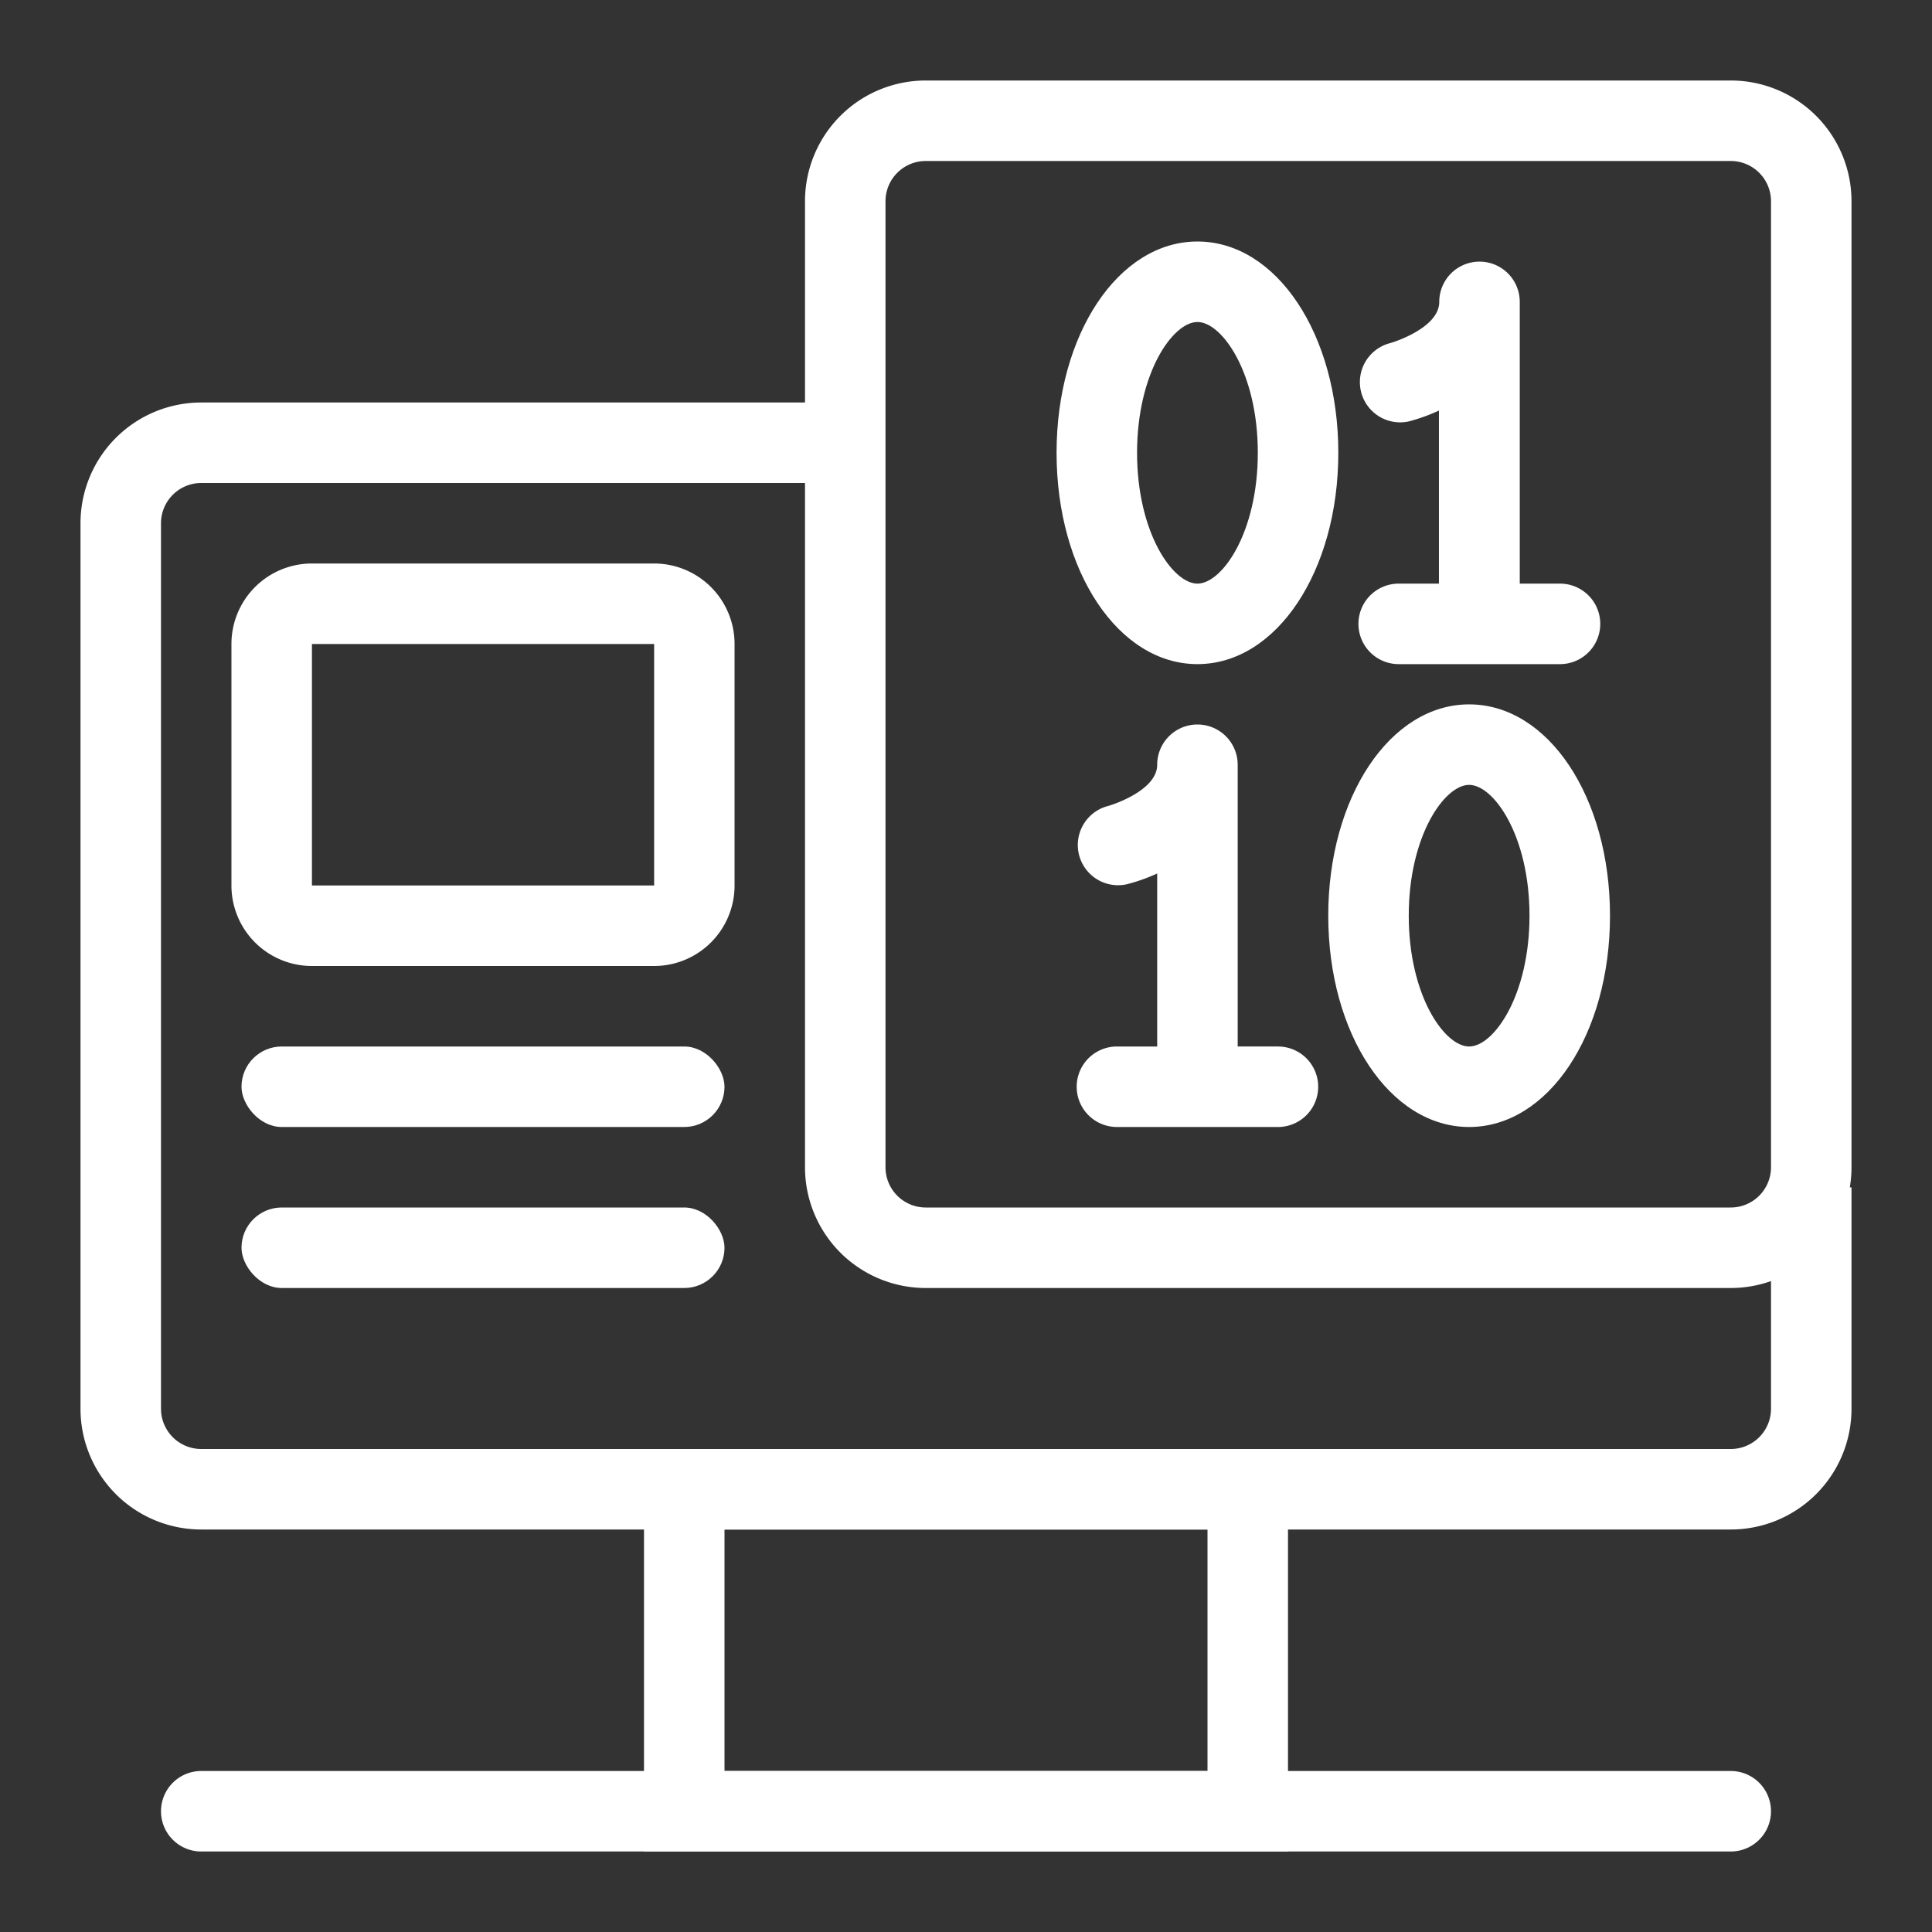
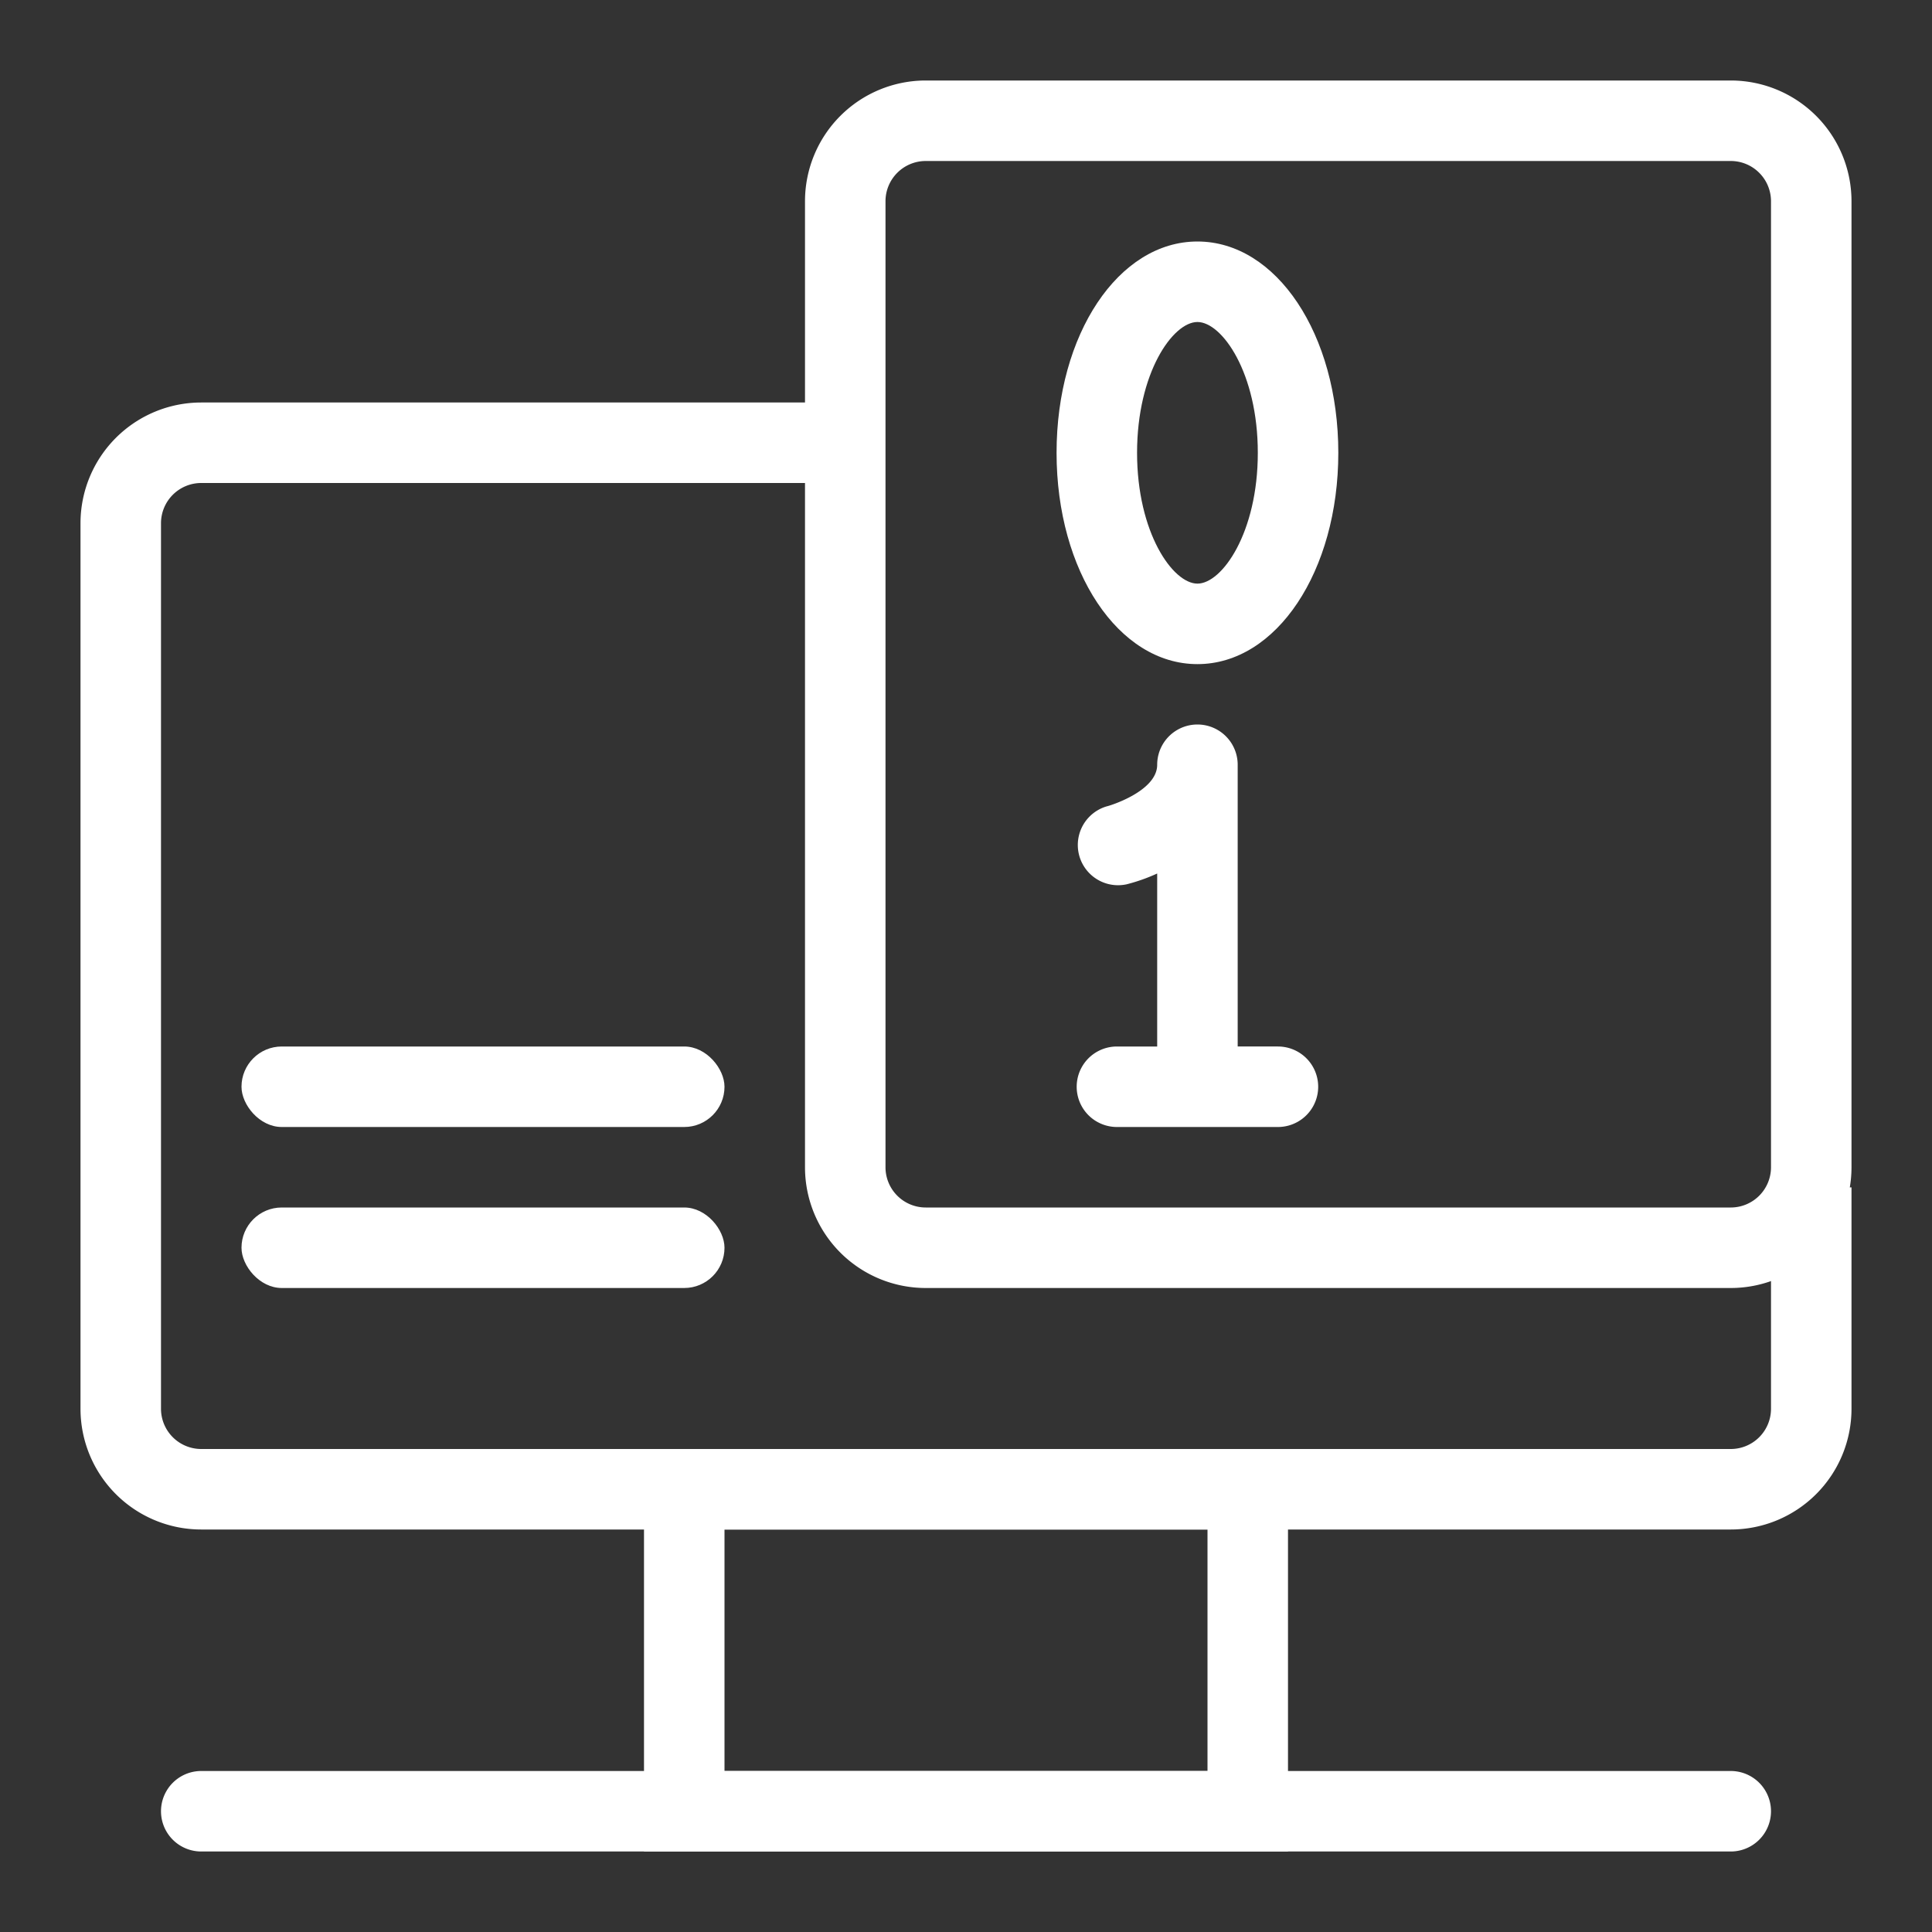
<svg xmlns="http://www.w3.org/2000/svg" id="forma" viewBox="0 0 240 240">
  <rect x="0" y="0" width="240" height="240" fill="#333333" stroke="none" />
  <defs>
    <style>.cls-1{fill:#fff;}</style>
  </defs>
-   <path class="cls-1" d="M193.75,82.5h-20a5,5,0,0,1,0-10h5V51A22.31,22.31,0,0,1,175,52.35a5,5,0,0,1-2.45-9.69c.12,0,6.24-1.81,6.24-5.16a5,5,0,0,1,10,0v35h5a5,5,0,0,1,0,10Z" />
  <path class="cls-1" d="M148.75,82.5c-9.81,0-17.5-11.53-17.5-26.25S138.94,30,148.75,30s17.5,11.53,17.5,26.25S158.56,82.5,148.75,82.5Zm0-42.5c-3.06,0-7.5,6.33-7.5,16.25s4.44,16.25,7.5,16.25,7.5-6.33,7.5-16.25S151.81,40,148.75,40Z" />
-   <path class="cls-1" d="M182.5,140c-9.81,0-17.5-11.53-17.5-26.25s7.69-26.25,17.5-26.25S200,99,200,113.75,192.31,140,182.5,140Zm0-42.5c-3.06,0-7.5,6.33-7.5,16.25S179.44,130,182.5,130s7.5-6.33,7.5-16.25S185.56,97.5,182.5,97.5Z" />
  <path class="cls-1" d="M158.75,140h-20a5,5,0,0,1,0-10h5V108.51a22.31,22.31,0,0,1-3.79,1.34,5,5,0,0,1-2.45-9.69c.12,0,6.24-1.81,6.24-5.16a5,5,0,0,1,10,0v35h5a5,5,0,0,1,0,10Z" />
  <path class="cls-1" d="M215,160H115a15,15,0,0,1-15-15V25a15,15,0,0,1,15-15H215a15,15,0,0,1,15,15V145A15,15,0,0,1,215,160ZM115,20a5,5,0,0,0-5,5V145a5,5,0,0,0,5,5H215a5,5,0,0,0,5-5V25a5,5,0,0,0-5-5Z" />
  <path class="cls-1" d="M215,230H25a5,5,0,0,1,0-10H215a5,5,0,0,1,0,10Z" />
  <path class="cls-1" d="M215,190H25a15,15,0,0,1-15-15V65A15,15,0,0,1,25,50h80V60H25a5,5,0,0,0-5,5V175a5,5,0,0,0,5,5H215a5,5,0,0,0,5-5V147.5h10V175A15,15,0,0,1,215,190Z" />
  <path class="cls-1" d="M160,230H80V180h80ZM90,220h60V190H90Z" />
-   <path class="cls-1" d="M81.25,120H38.75a10,10,0,0,1-10-10V80a10,10,0,0,1,10-10h42.5a10,10,0,0,1,10,10v30A10,10,0,0,1,81.25,120ZM38.75,80v30H81.26V80Z" />
  <rect class="cls-1" x="30" y="130" width="60" height="10" rx="5" />
  <rect class="cls-1" x="30" y="150" width="60" height="10" rx="5" />
</svg>